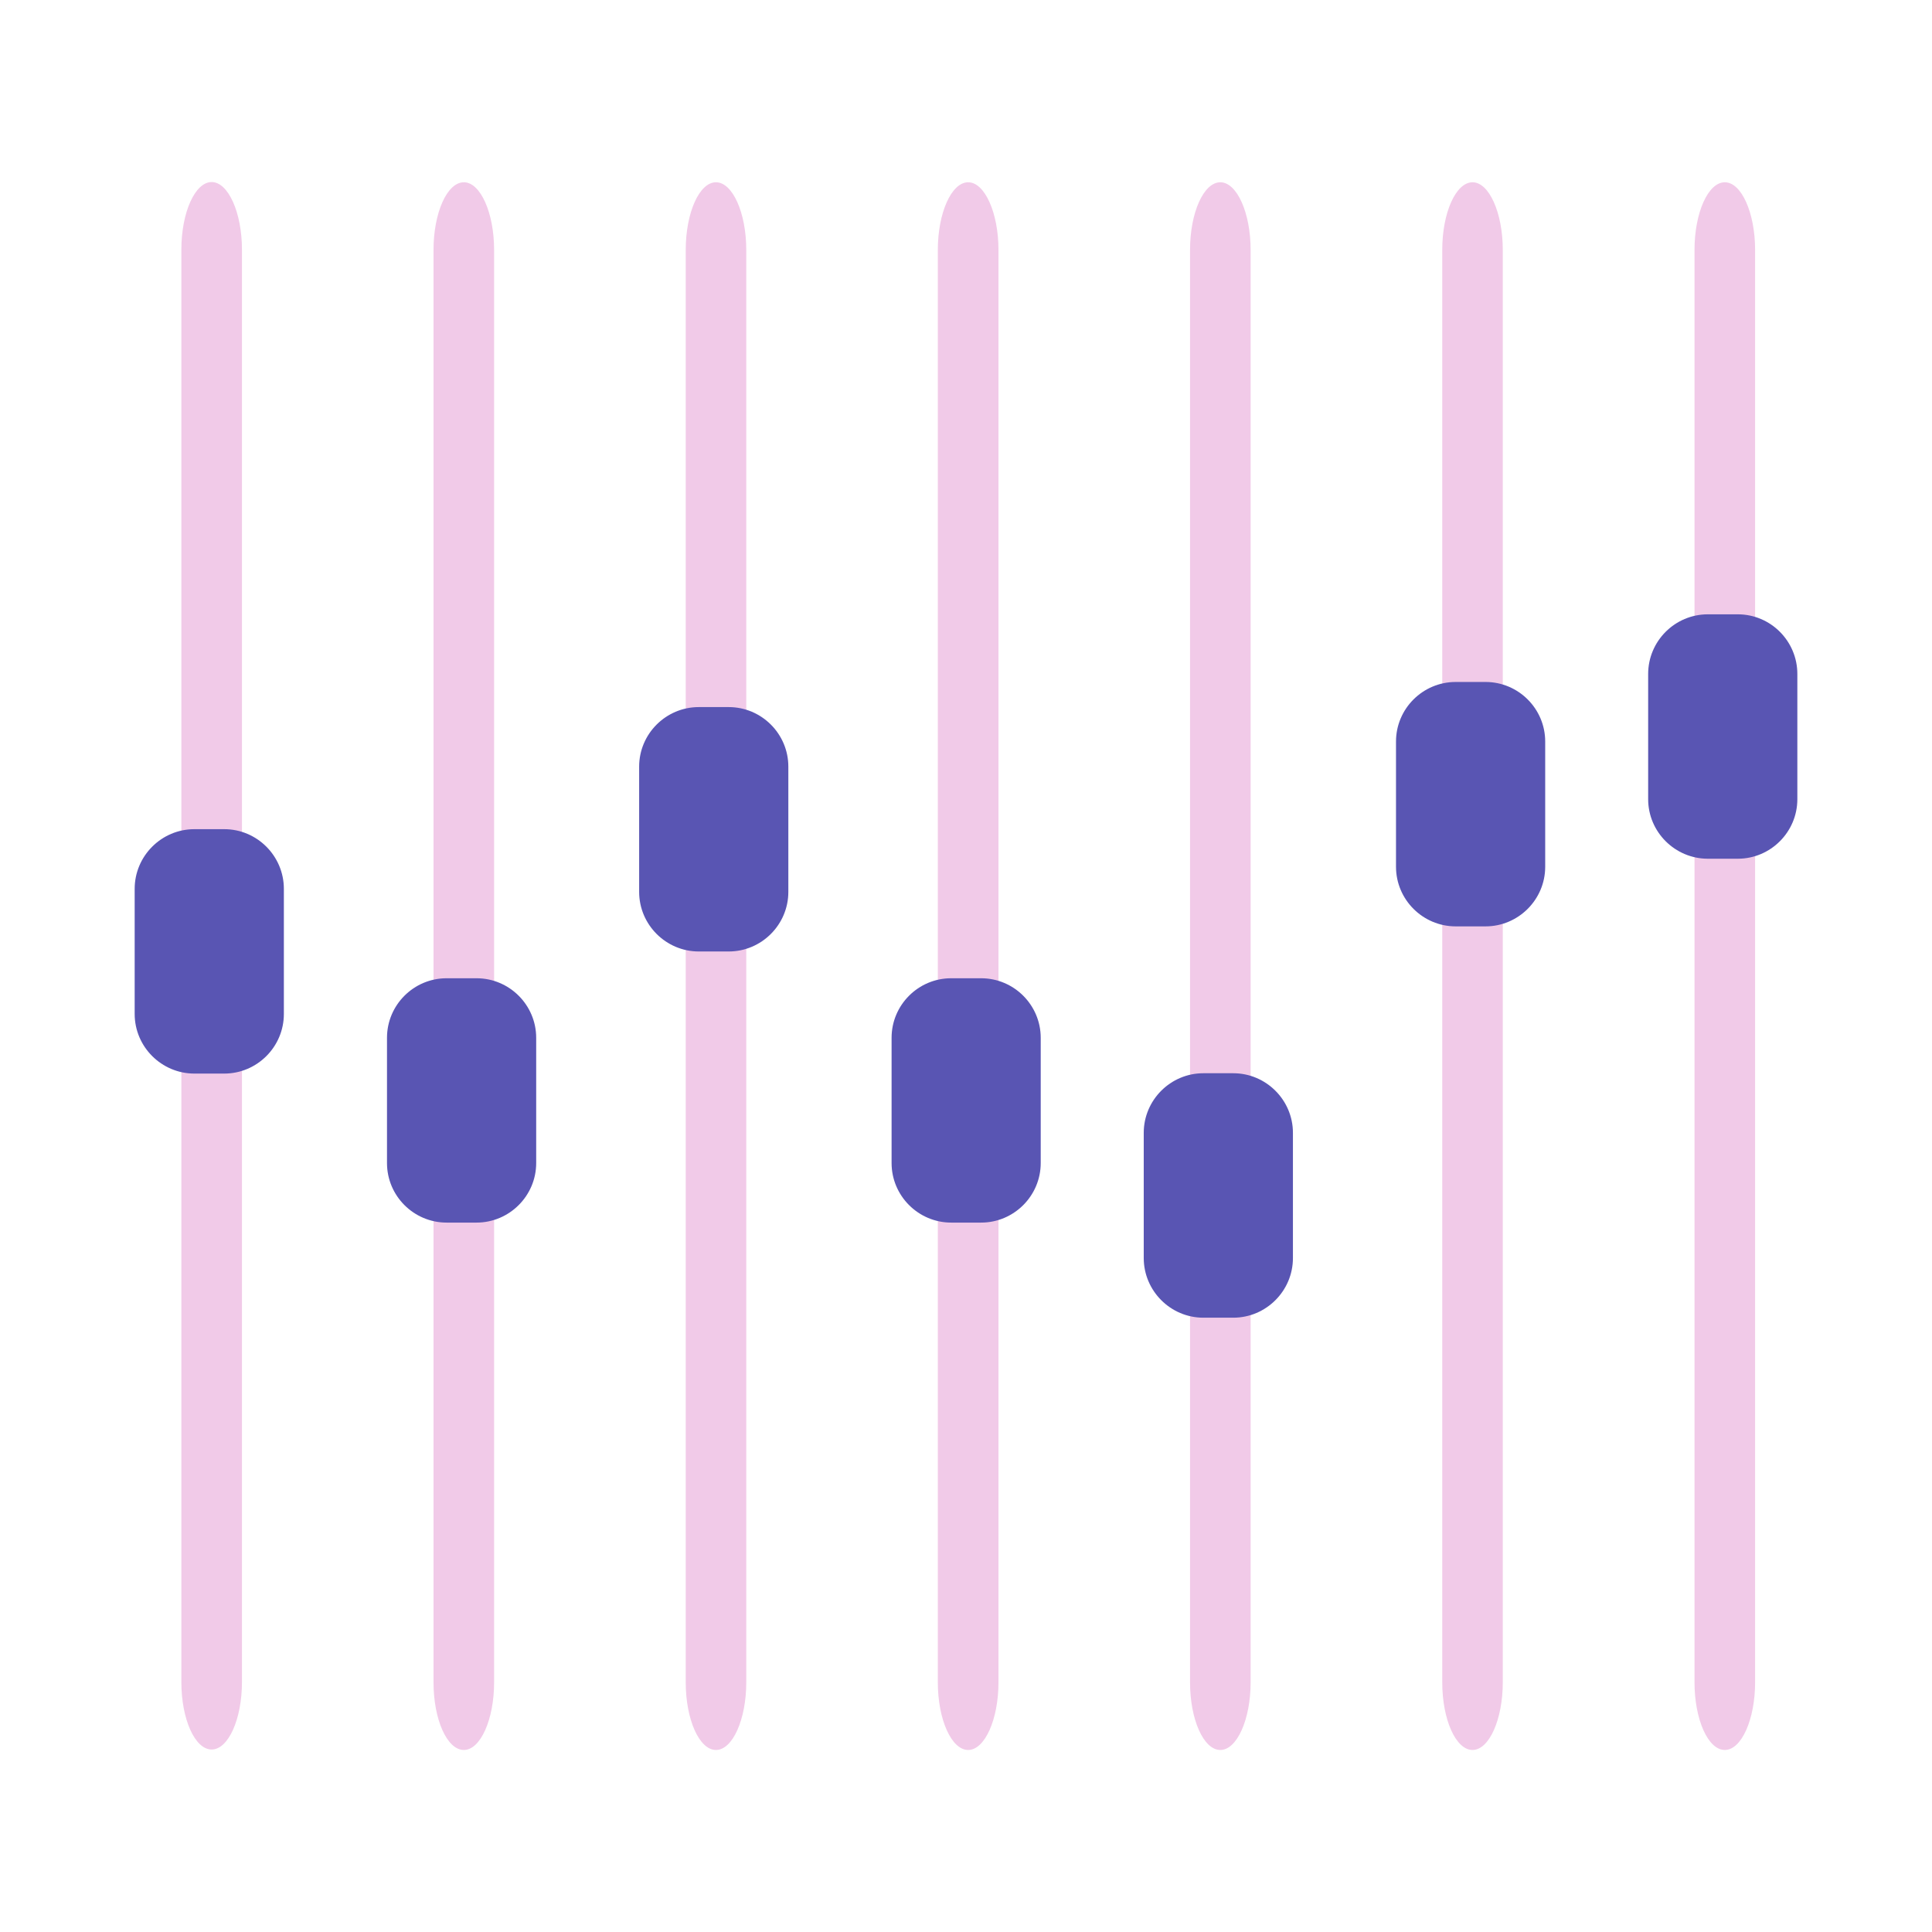
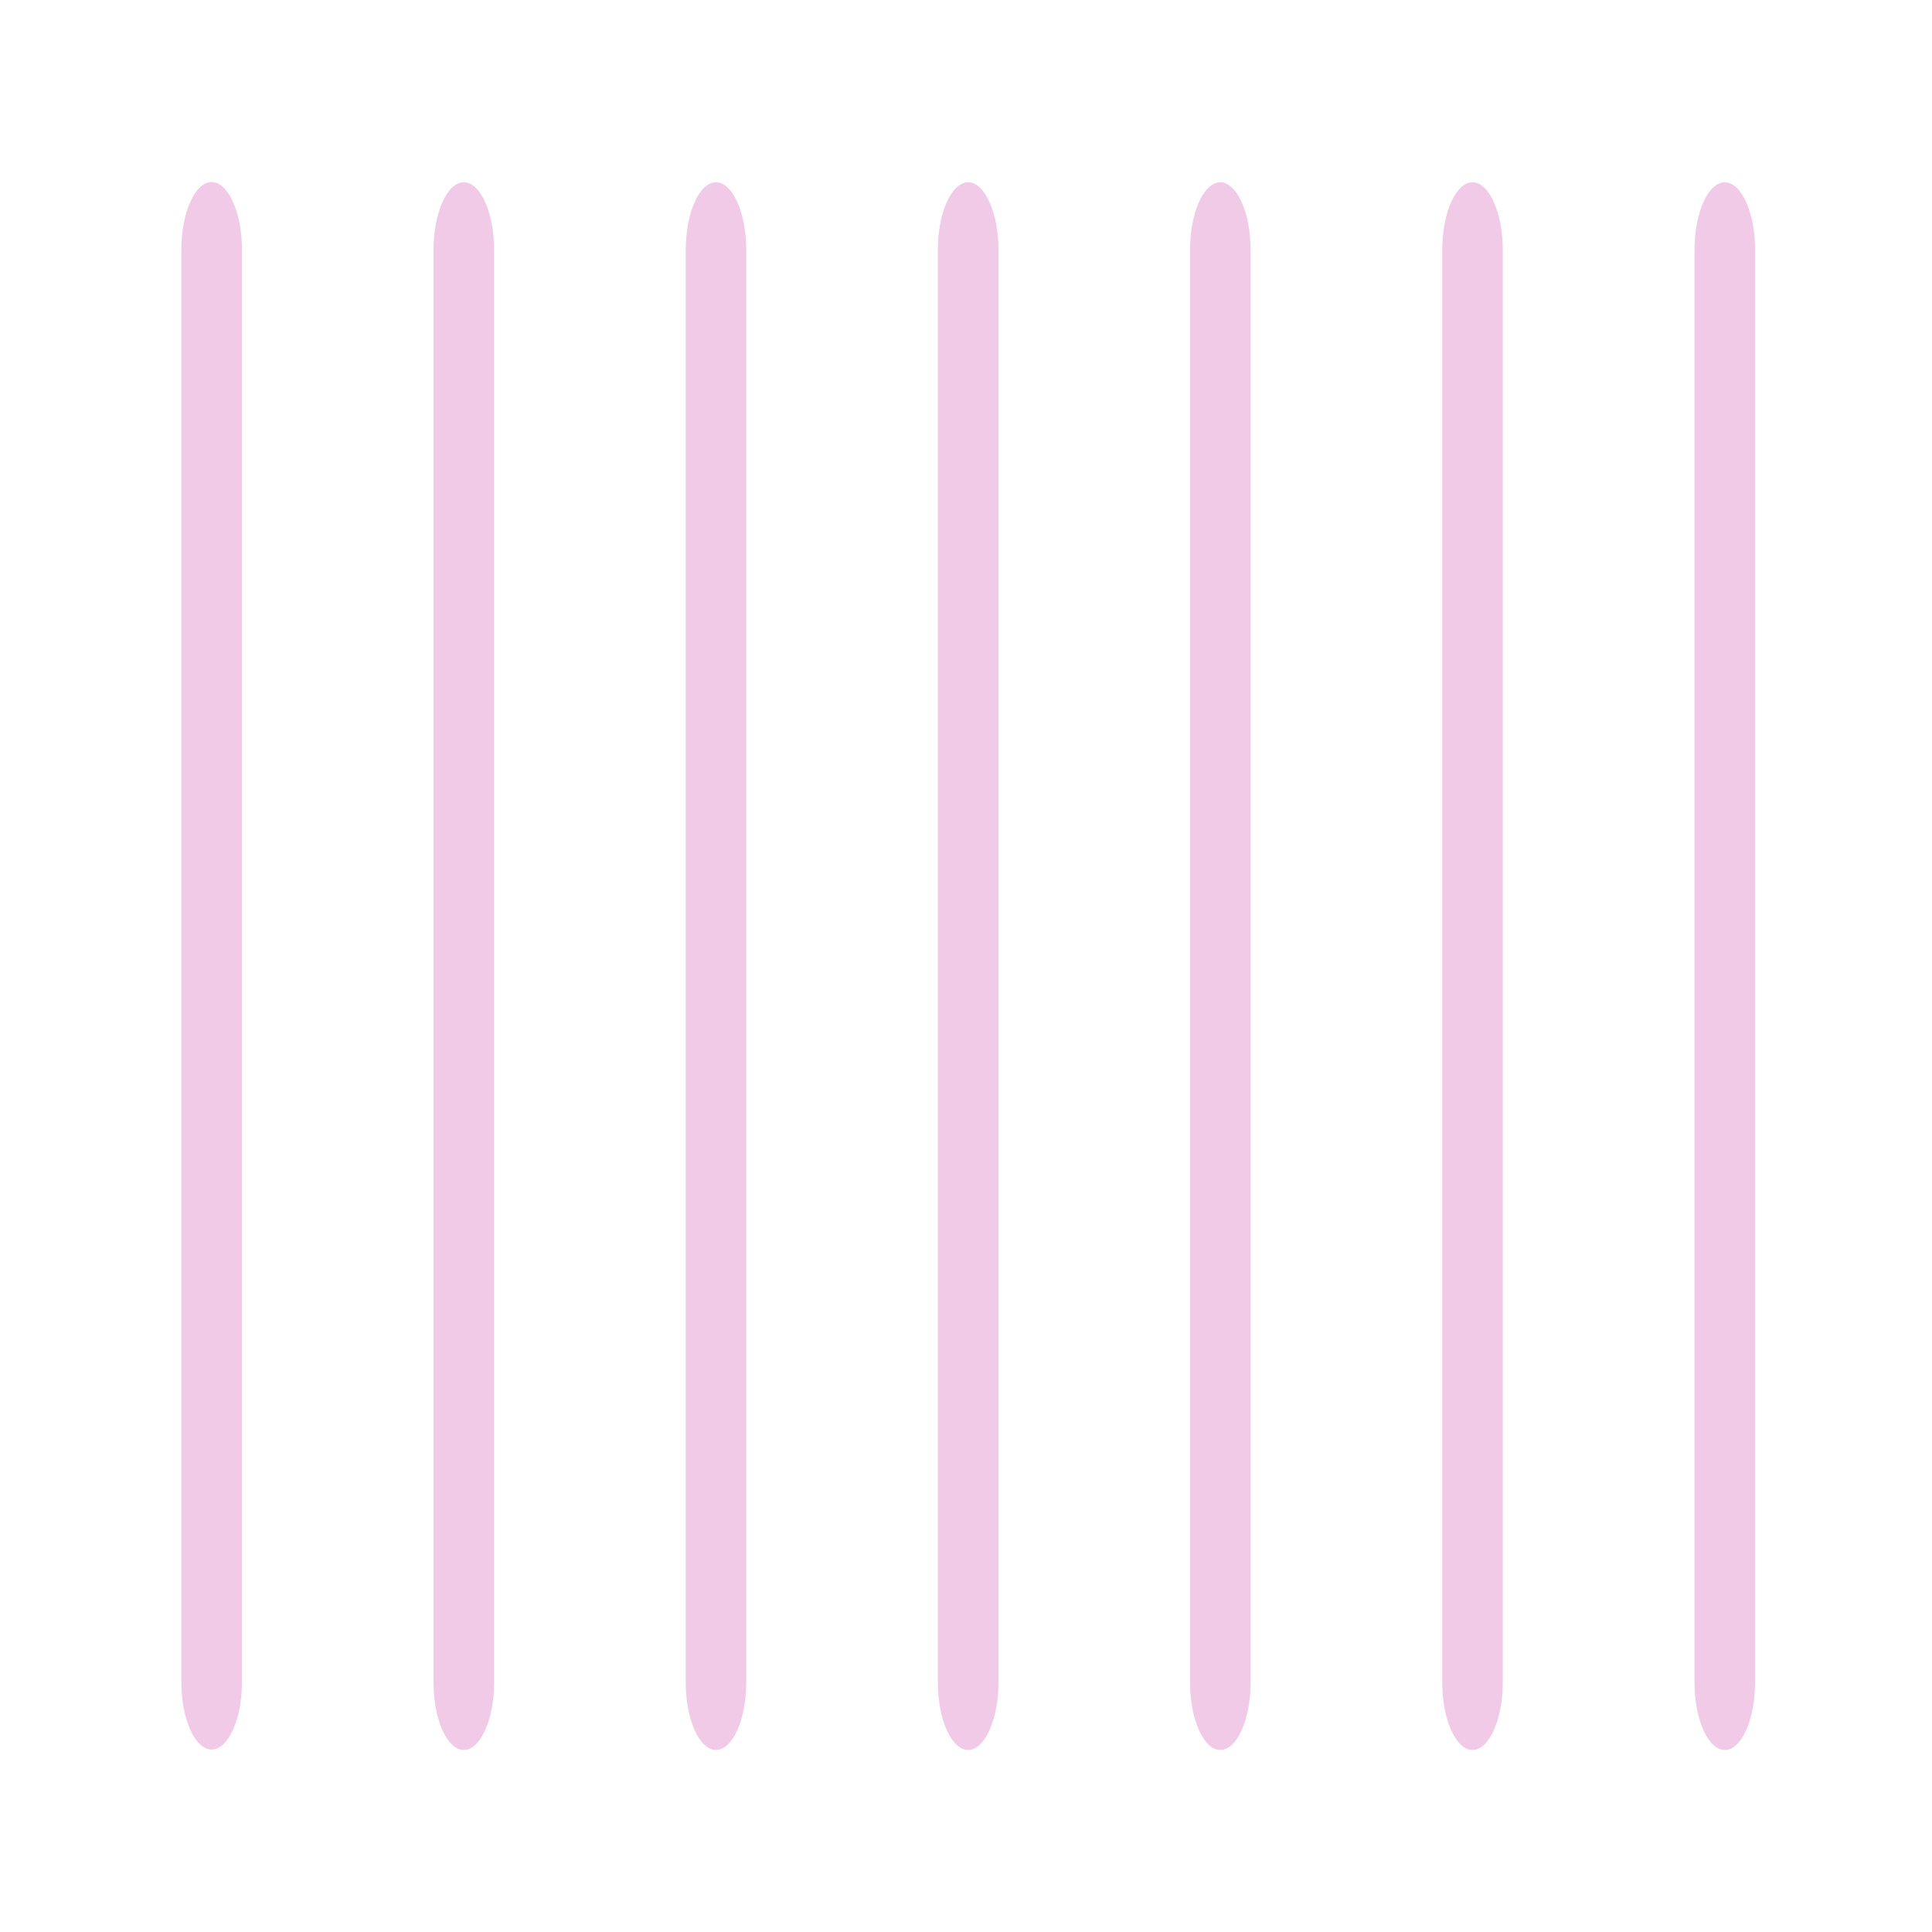
<svg xmlns="http://www.w3.org/2000/svg" width="800" height="800" viewBox="0 0 1024 1024" class="icon" version="1.1" id="svg5" xml:space="preserve">
  <defs id="defs5" />
  <g id="play_pro_settings" transform="matrix(30.182,0,0,30.182,-204.726,-179.585)" style="clip-rule:evenodd;fill-rule:evenodd;stroke-linejoin:round;stroke-miterlimit:1.414">
    <g id="window">





</g>
    <g id="progress">





</g>
    <g id="settings">
      <path d="M 9.968,35.489 V 10.333 c 0,-0.649 0.239,-1.186 0.532,-1.186 0.291,0 0.532,0.537 0.532,1.186 v 25.156 c 0,0.653 -0.241,1.184 -0.532,1.184 -0.293,0 -0.532,-0.531 -0.532,-1.184 z m 4.428,0.004 v -25.154 c 0,-0.651 0.238,-1.188 0.533,-1.188 0.291,0 0.531,0.537 0.531,1.188 v 25.154 c 0,0.653 -0.24,1.188 -0.531,1.188 -0.295,0 -0.533,-0.535 -0.533,-1.188 z m 4.429,0 v -25.154 c 0,-0.651 0.238,-1.188 0.531,-1.188 0.292,0 0.532,0.537 0.532,1.188 v 25.154 c 0,0.653 -0.24,1.188 -0.532,1.188 -0.293,0 -0.531,-0.535 -0.531,-1.188 z m 4.427,0 v -25.154 c 0,-0.651 0.24,-1.188 0.533,-1.188 0.291,0 0.532,0.537 0.532,1.188 v 25.154 c 0,0.653 -0.241,1.188 -0.532,1.188 -0.293,0 -0.533,-0.535 -0.533,-1.188 z m 4.429,0 v -25.154 c 0,-0.651 0.238,-1.188 0.532,-1.188 0.291,0 0.532,0.537 0.532,1.188 v 25.154 c 0,0.653 -0.241,1.188 -0.532,1.188 -0.294,0 -0.532,-0.535 -0.532,-1.188 z m 4.429,0 v -25.154 c 0,-0.651 0.238,-1.188 0.532,-1.188 0.291,0 0.531,0.537 0.531,1.188 v 25.154 c 0,0.653 -0.24,1.188 -0.531,1.188 -0.294,0 -0.532,-0.535 -0.532,-1.188 z m 4.43,0 v -25.154 c 0,-0.651 0.238,-1.188 0.532,-1.188 0.292,0 0.532,0.537 0.532,1.188 v 25.154 c 0,0.653 -0.24,1.188 -0.532,1.188 -0.294,0 -0.532,-0.535 -0.532,-1.188 z" id="lines" style="fill:#f1cae8;fill-opacity:1;stroke-width:1.493" />
-       <path d="m 28.44,24.797 c 0.577,0 1.048,0.471 1.048,1.047 v 2.198 c 0,0.577 -0.471,1.048 -1.048,1.048 h -0.525 c -0.576,0 -1.047,-0.471 -1.047,-1.048 v -2.198 c 0,-0.576 0.47,-1.047 1.047,-1.047 z m -4.428,-1.668 c 0.577,0 1.047,0.47 1.047,1.046 v 2.199 c 0,0.576 -0.47,1.046 -1.047,1.046 h -0.525 c -0.577,0 -1.047,-0.47 -1.047,-1.046 v -2.199 c 0,-0.576 0.469,-1.046 1.047,-1.046 z m -8.861,0 c 0.578,0 1.048,0.47 1.048,1.046 v 2.199 c 0,0.576 -0.471,1.046 -1.048,1.046 h -0.525 c -0.578,0 -1.047,-0.47 -1.047,-1.046 v -2.199 c 0,-0.576 0.469,-1.046 1.047,-1.046 z m -4.43,-2.618 c 0.577,0 1.047,0.471 1.047,1.048 v 2.197 c 0,0.577 -0.47,1.047 -1.047,1.047 h -0.525 c -0.576,0 -1.048,-0.47 -1.048,-1.047 v -2.197 c 0,-0.577 0.471,-1.048 1.048,-1.048 z m 8.858,-2.144 c 0.578,0 1.048,0.47 1.048,1.046 v 2.199 c 0,0.577 -0.471,1.047 -1.048,1.047 h -0.524 c -0.577,0 -1.048,-0.47 -1.048,-1.047 v -2.199 c 0,-0.576 0.47,-1.046 1.048,-1.046 z M 32.87,17.926 c 0.578,0 1.048,0.47 1.048,1.046 v 2.199 c 0,0.577 -0.471,1.047 -1.048,1.047 h -0.524 c -0.577,0 -1.048,-0.47 -1.048,-1.047 v -2.199 c 0,-0.576 0.47,-1.046 1.048,-1.046 z m 4.43,-1.188 c 0.577,0 1.046,0.47 1.046,1.048 v 2.198 c 0,0.576 -0.469,1.046 -1.046,1.046 h -0.526 c -0.577,0 -1.048,-0.47 -1.048,-1.046 v -2.198 c 0,-0.578 0.47,-1.048 1.048,-1.048 z" id="knobs" style="fill:#5955b3;fill-opacity:1;stroke:none;stroke-opacity:1" />
    </g>
  </g>
</svg>